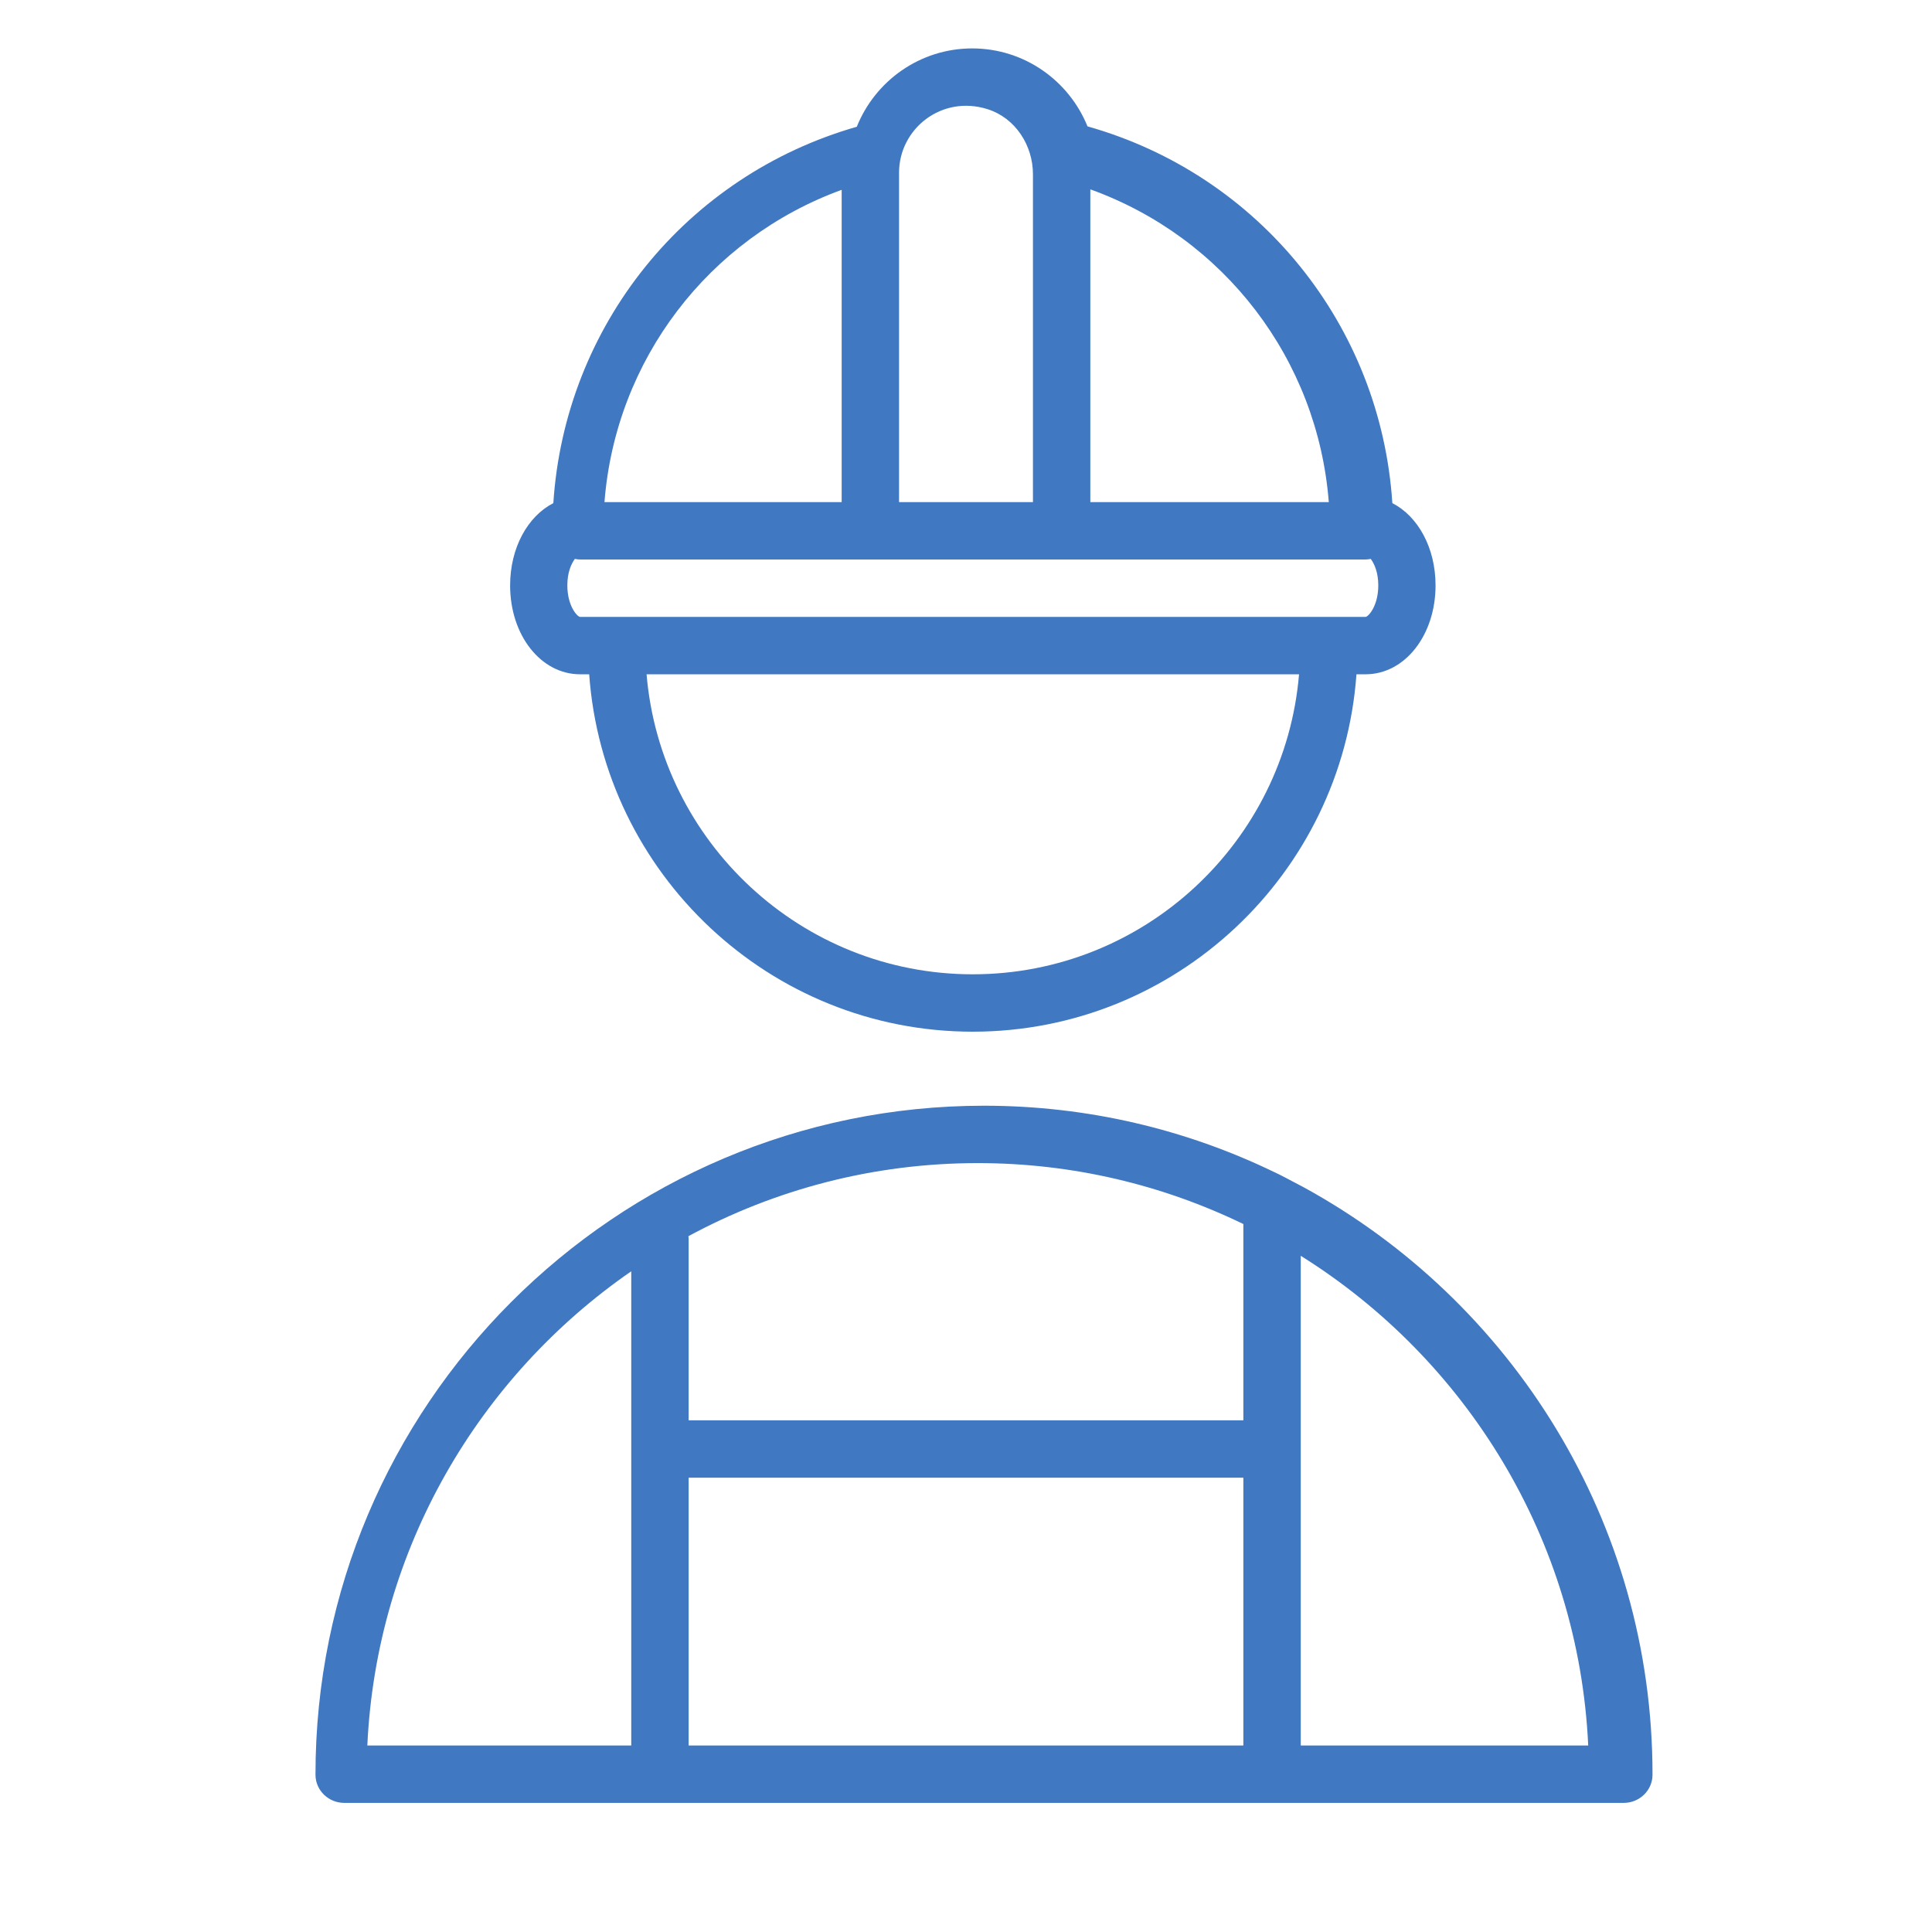
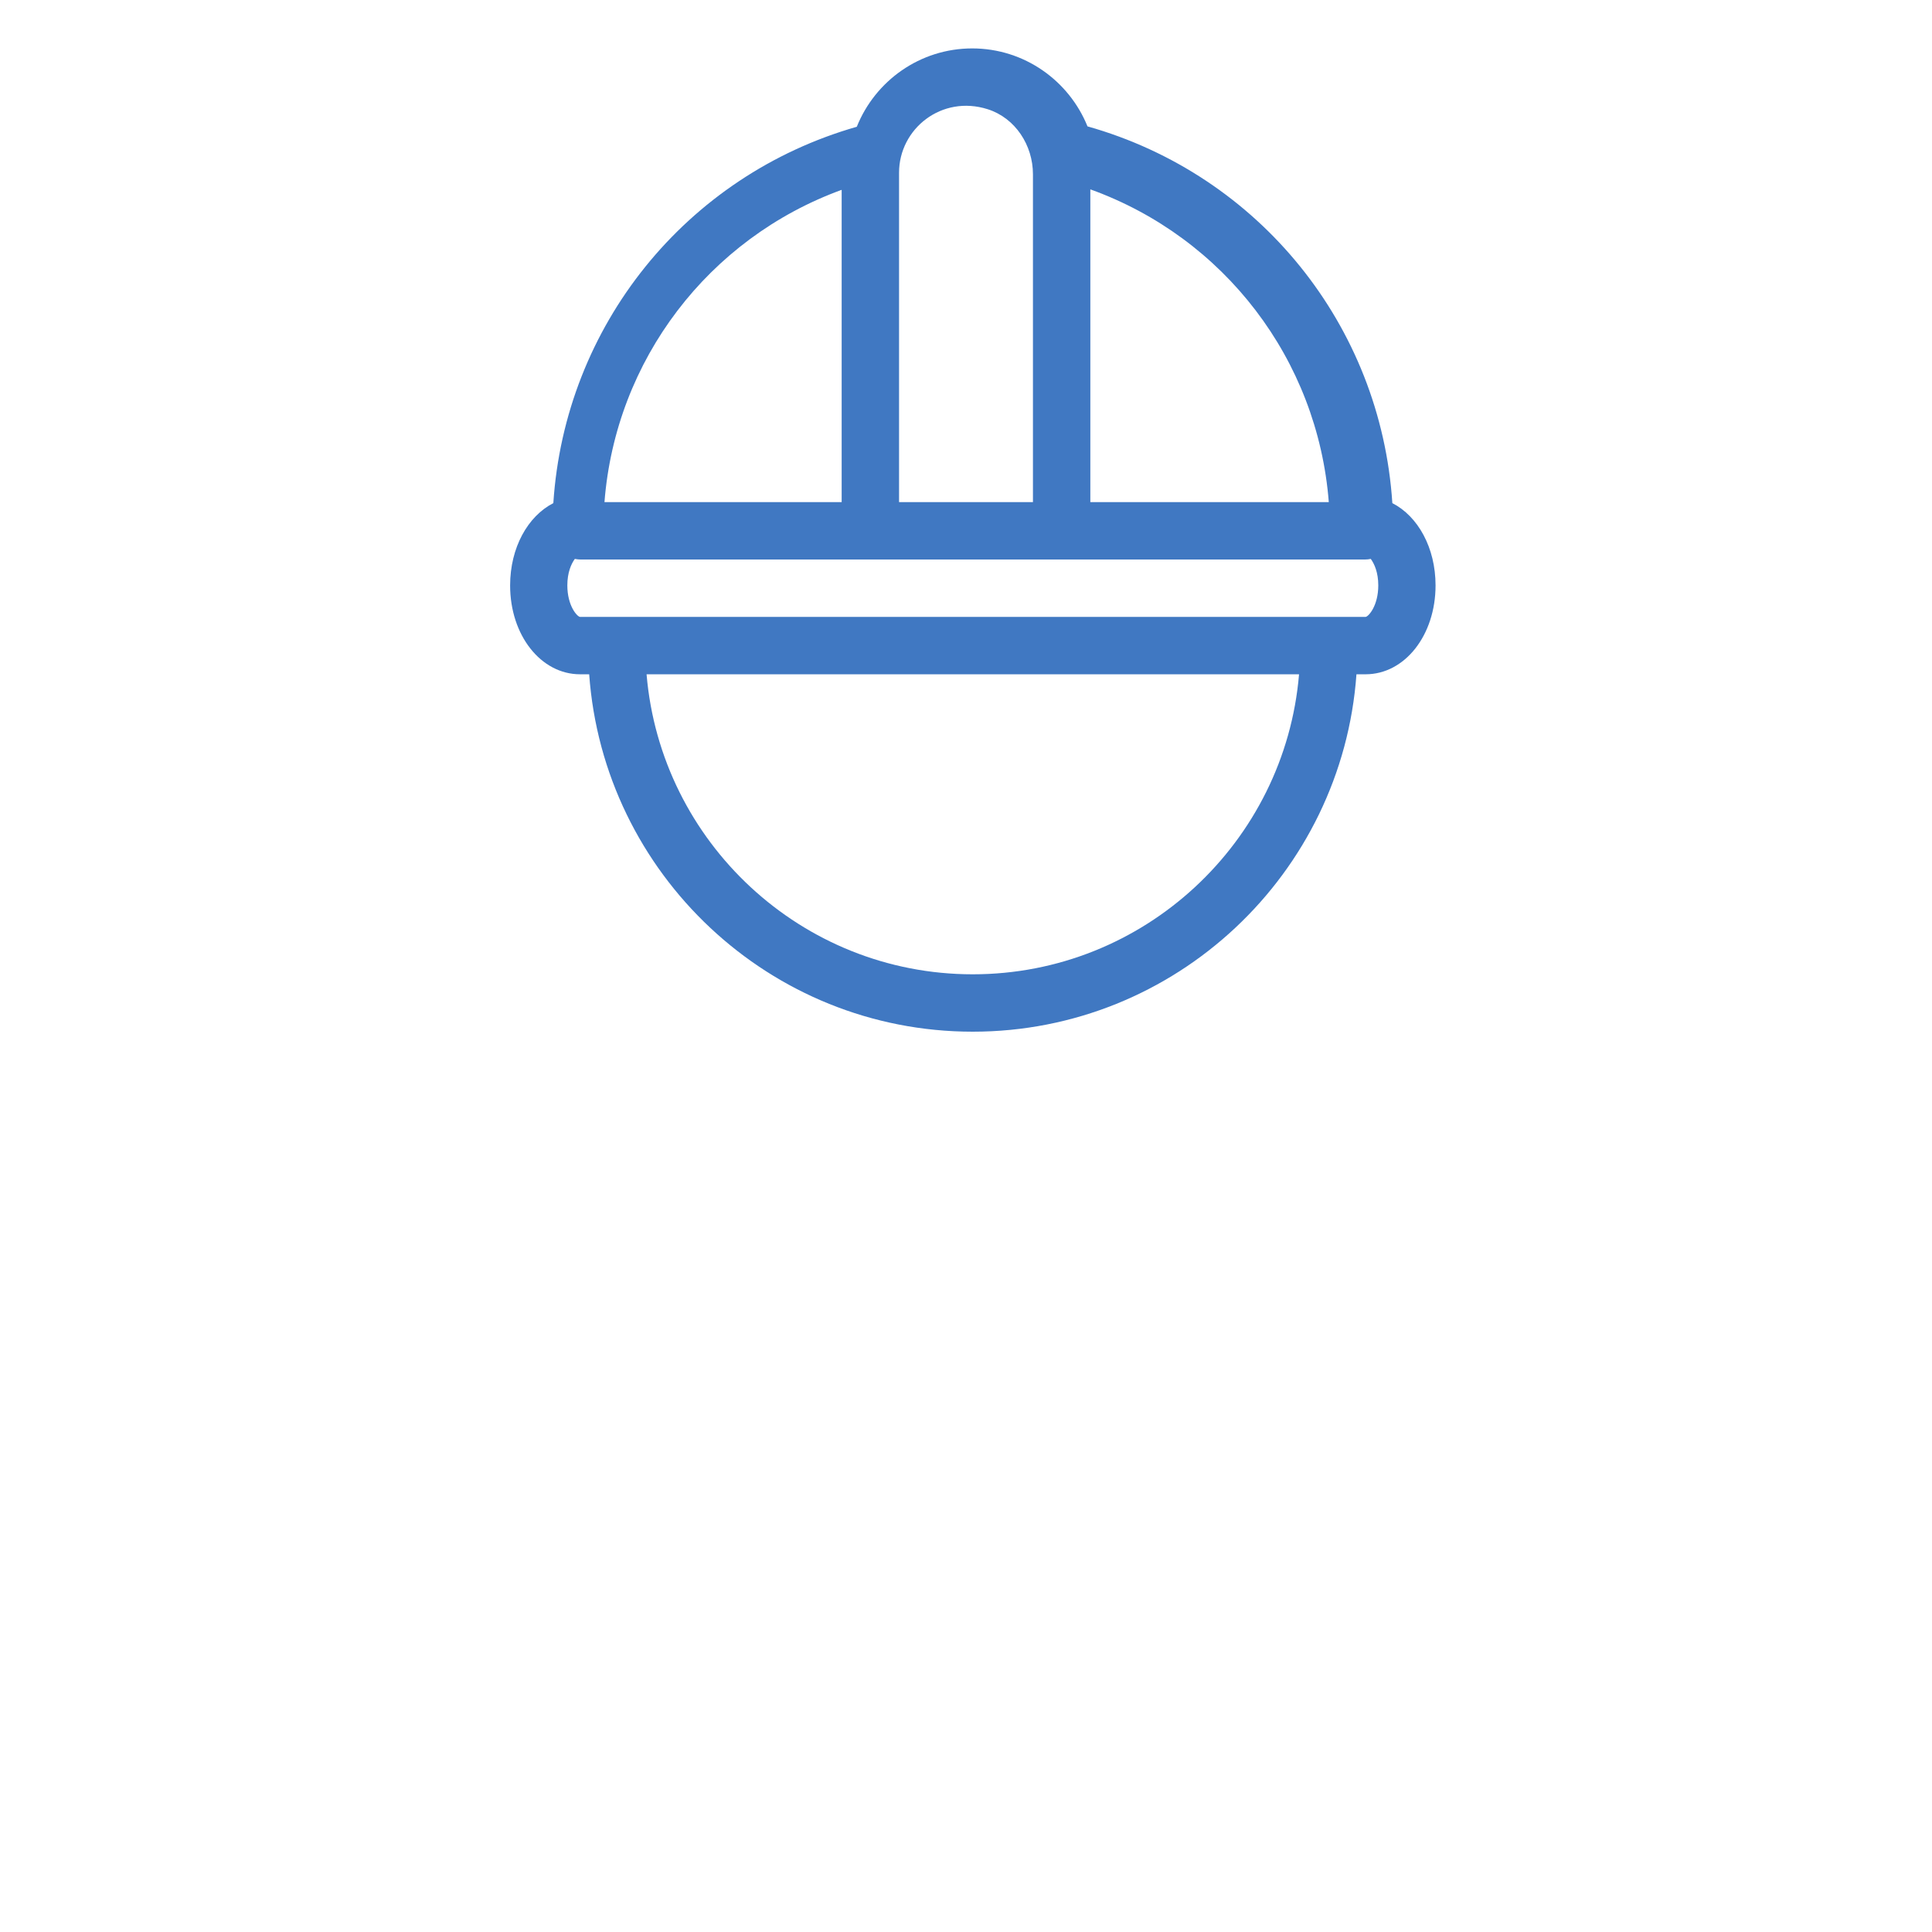
<svg xmlns="http://www.w3.org/2000/svg" width="101" height="101" viewBox="0 0 101 101" fill="none">
-   <path d="M68.152 62.067C67.636 61.793 66.807 61.353 66.61 61.272C62.019 59.051 56.872 57.804 51.44 57.804C32.159 57.804 16.476 73.498 16.493 92.782C16.494 93.598 17.177 94.25 17.993 94.25H84.889C85.705 94.25 86.388 93.598 86.389 92.782C86.399 79.548 79.016 68.008 68.152 62.067ZM36 77.25H65V91.25H36V77.25ZM65 63.99V74.25H36V64.75C36 64.707 35.991 64.667 35.987 64.625C40.493 62.191 45.644 60.804 51.115 60.804C56.09 60.804 60.799 61.954 65 63.99ZM33 66.459V91.25H19.203C19.681 80.977 25.039 71.962 33 66.459ZM68 91.25V65.65C76.638 71.051 82.527 80.456 83.028 91.25H68Z" fill="#4078C2" />
  <path d="M30.325 35.25H30.801C31.548 45.675 40.243 53.934 50.852 53.934C61.465 53.934 70.164 45.675 70.912 35.25H71.388C73.44 35.25 75.047 33.209 75.047 30.603C75.047 28.631 74.125 26.987 72.788 26.302C72.184 17.022 65.838 9.142 56.851 6.606C55.887 4.221 53.551 2.531 50.825 2.531C48.091 2.531 45.75 4.231 44.791 6.627C35.843 9.186 29.529 17.048 28.927 26.302C27.59 26.987 26.668 28.632 26.668 30.603C26.666 33.209 28.274 35.25 30.325 35.25ZM50.852 50.934C41.898 50.934 34.54 44.02 33.801 35.25H67.911C67.173 44.02 59.811 50.934 50.852 50.934ZM71.394 32.25H30.319C30.166 32.227 29.659 31.666 29.659 30.602C29.659 29.927 29.862 29.478 30.051 29.218C30.15 29.239 30.252 29.25 30.358 29.25H71.355C71.46 29.25 71.563 29.239 71.661 29.218C71.85 29.479 72.053 29.927 72.053 30.602C72.053 31.666 71.546 32.226 71.394 32.25ZM69.466 26.25H57V9.899C63.997 12.419 68.885 18.792 69.466 26.25ZM54 9.11V26.25H47V9.03C47 6.732 49.228 4.944 51.635 5.71C53.08 6.17 54 7.594 54 9.11ZM44 9.924V26.25H31.6C32.179 18.816 37.039 12.461 44 9.924Z" fill="#4078C2" />
</svg>